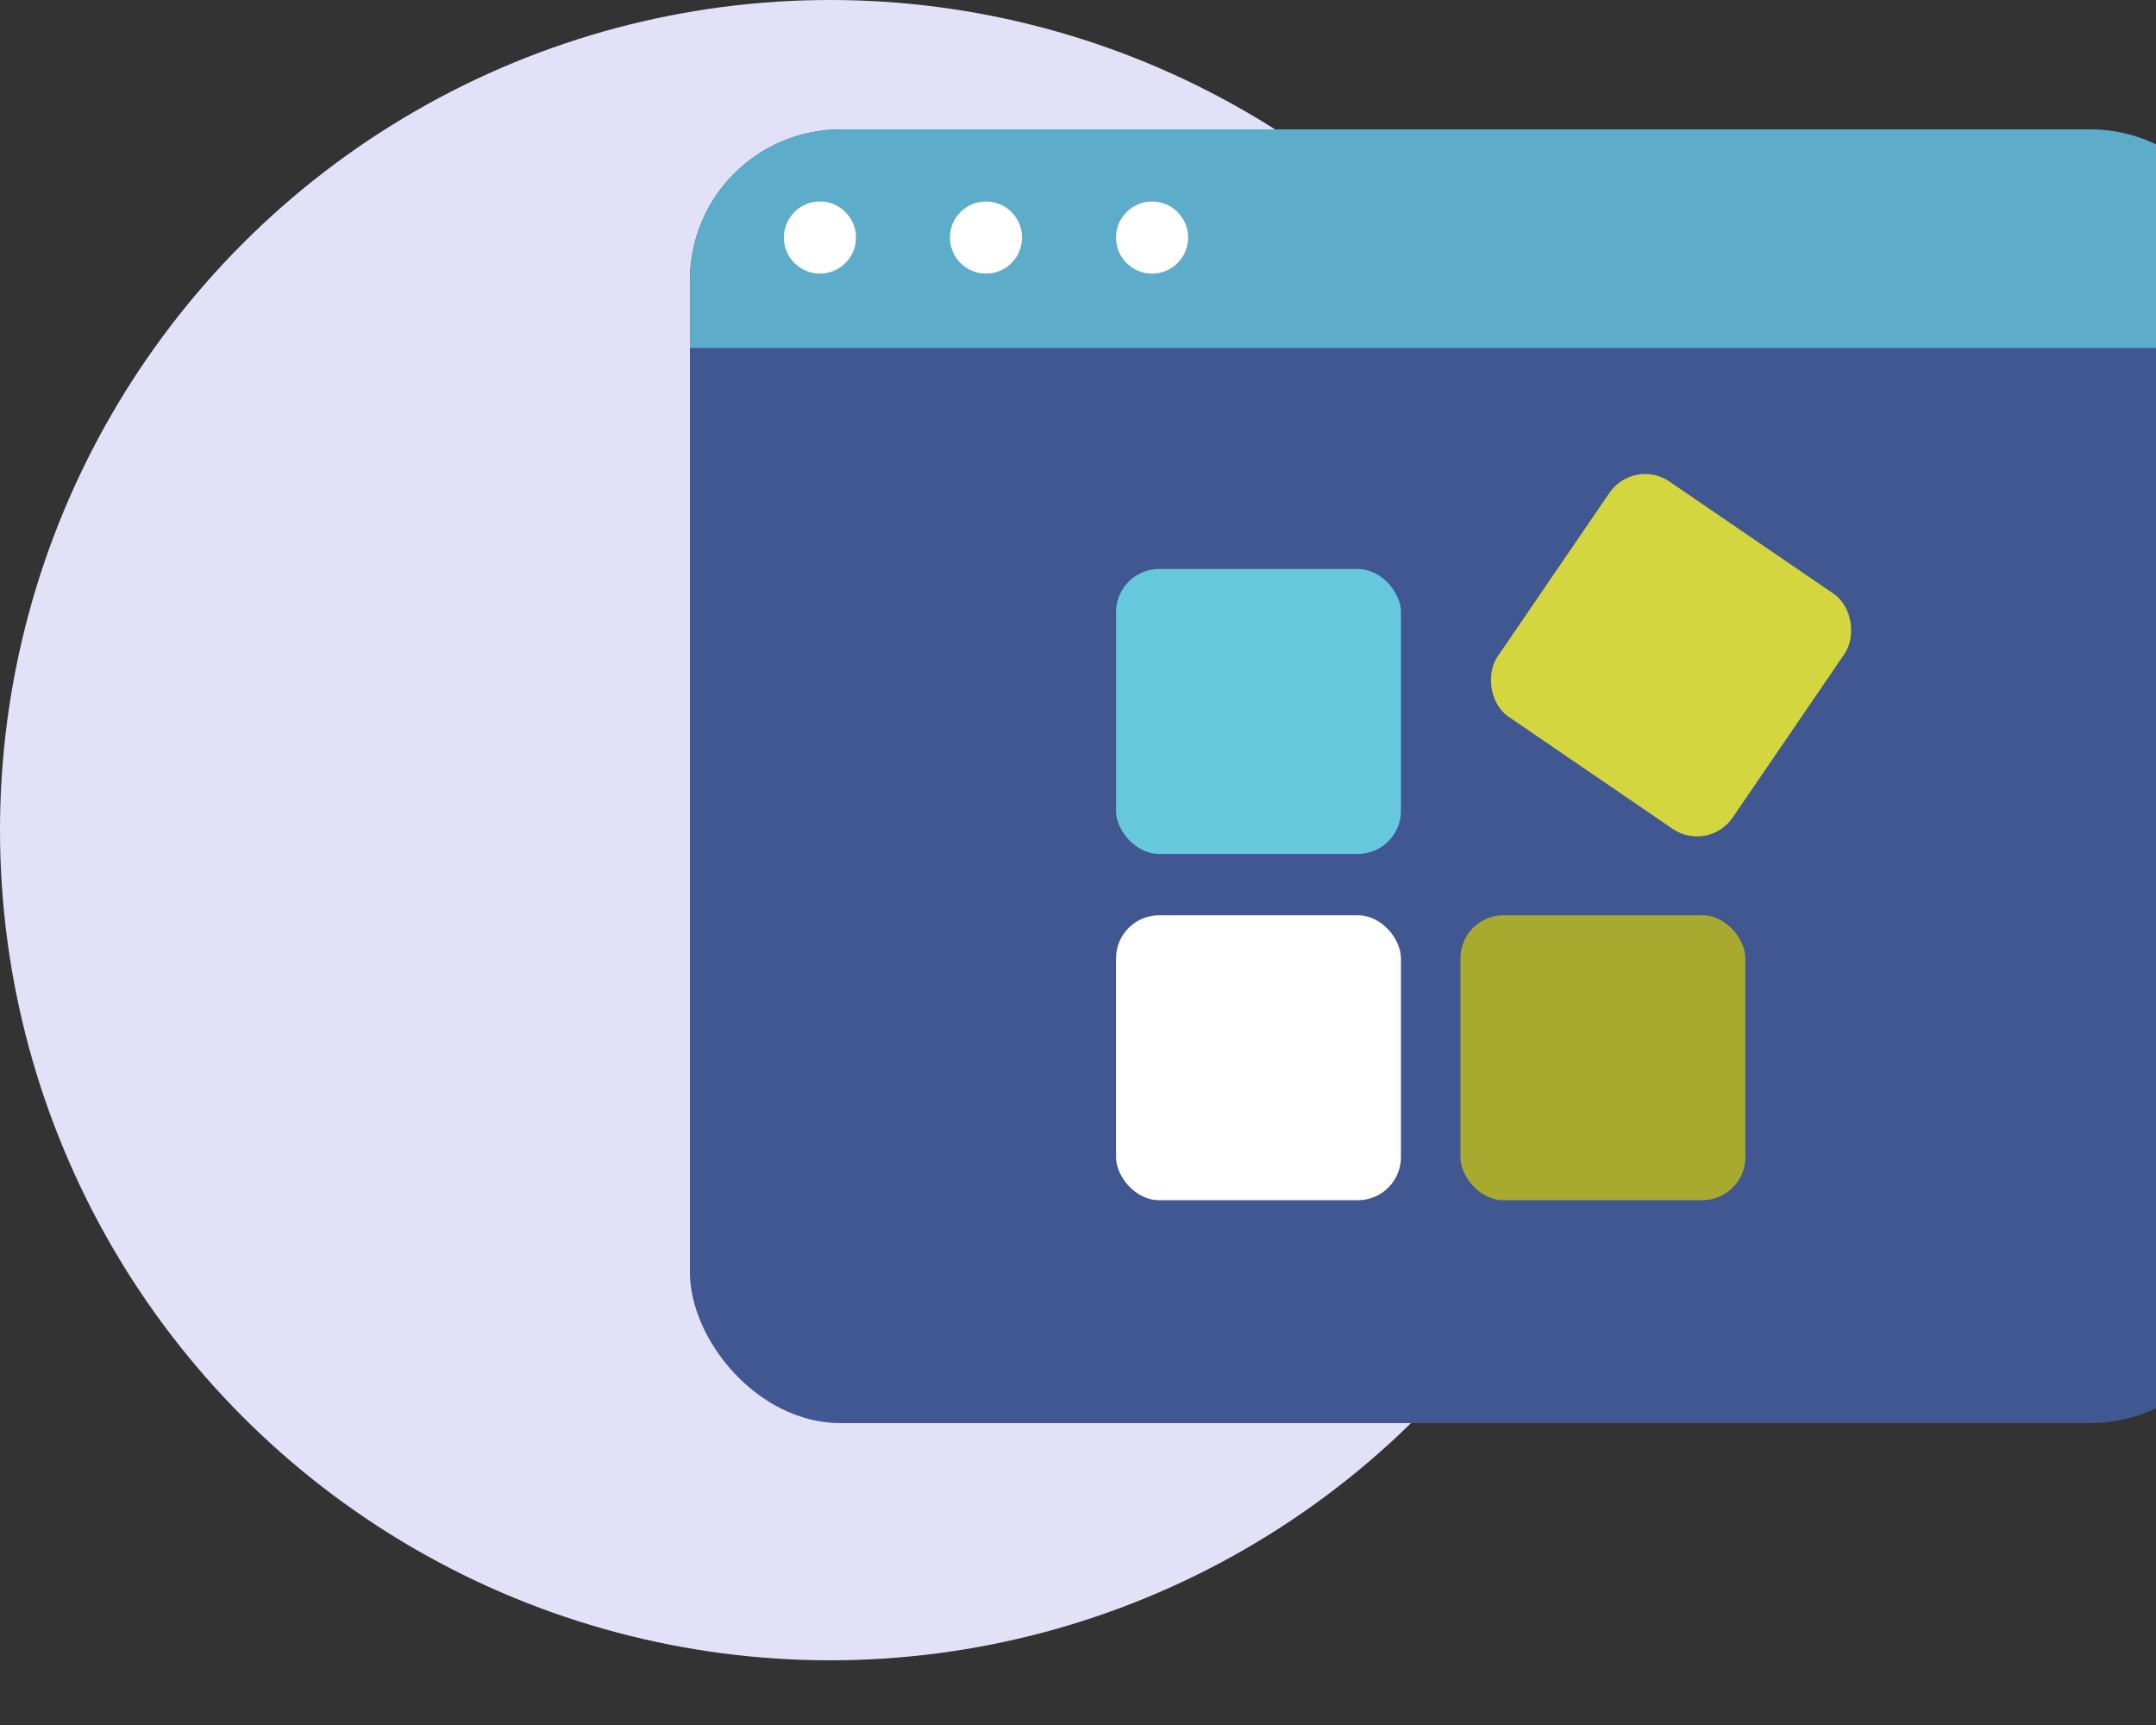
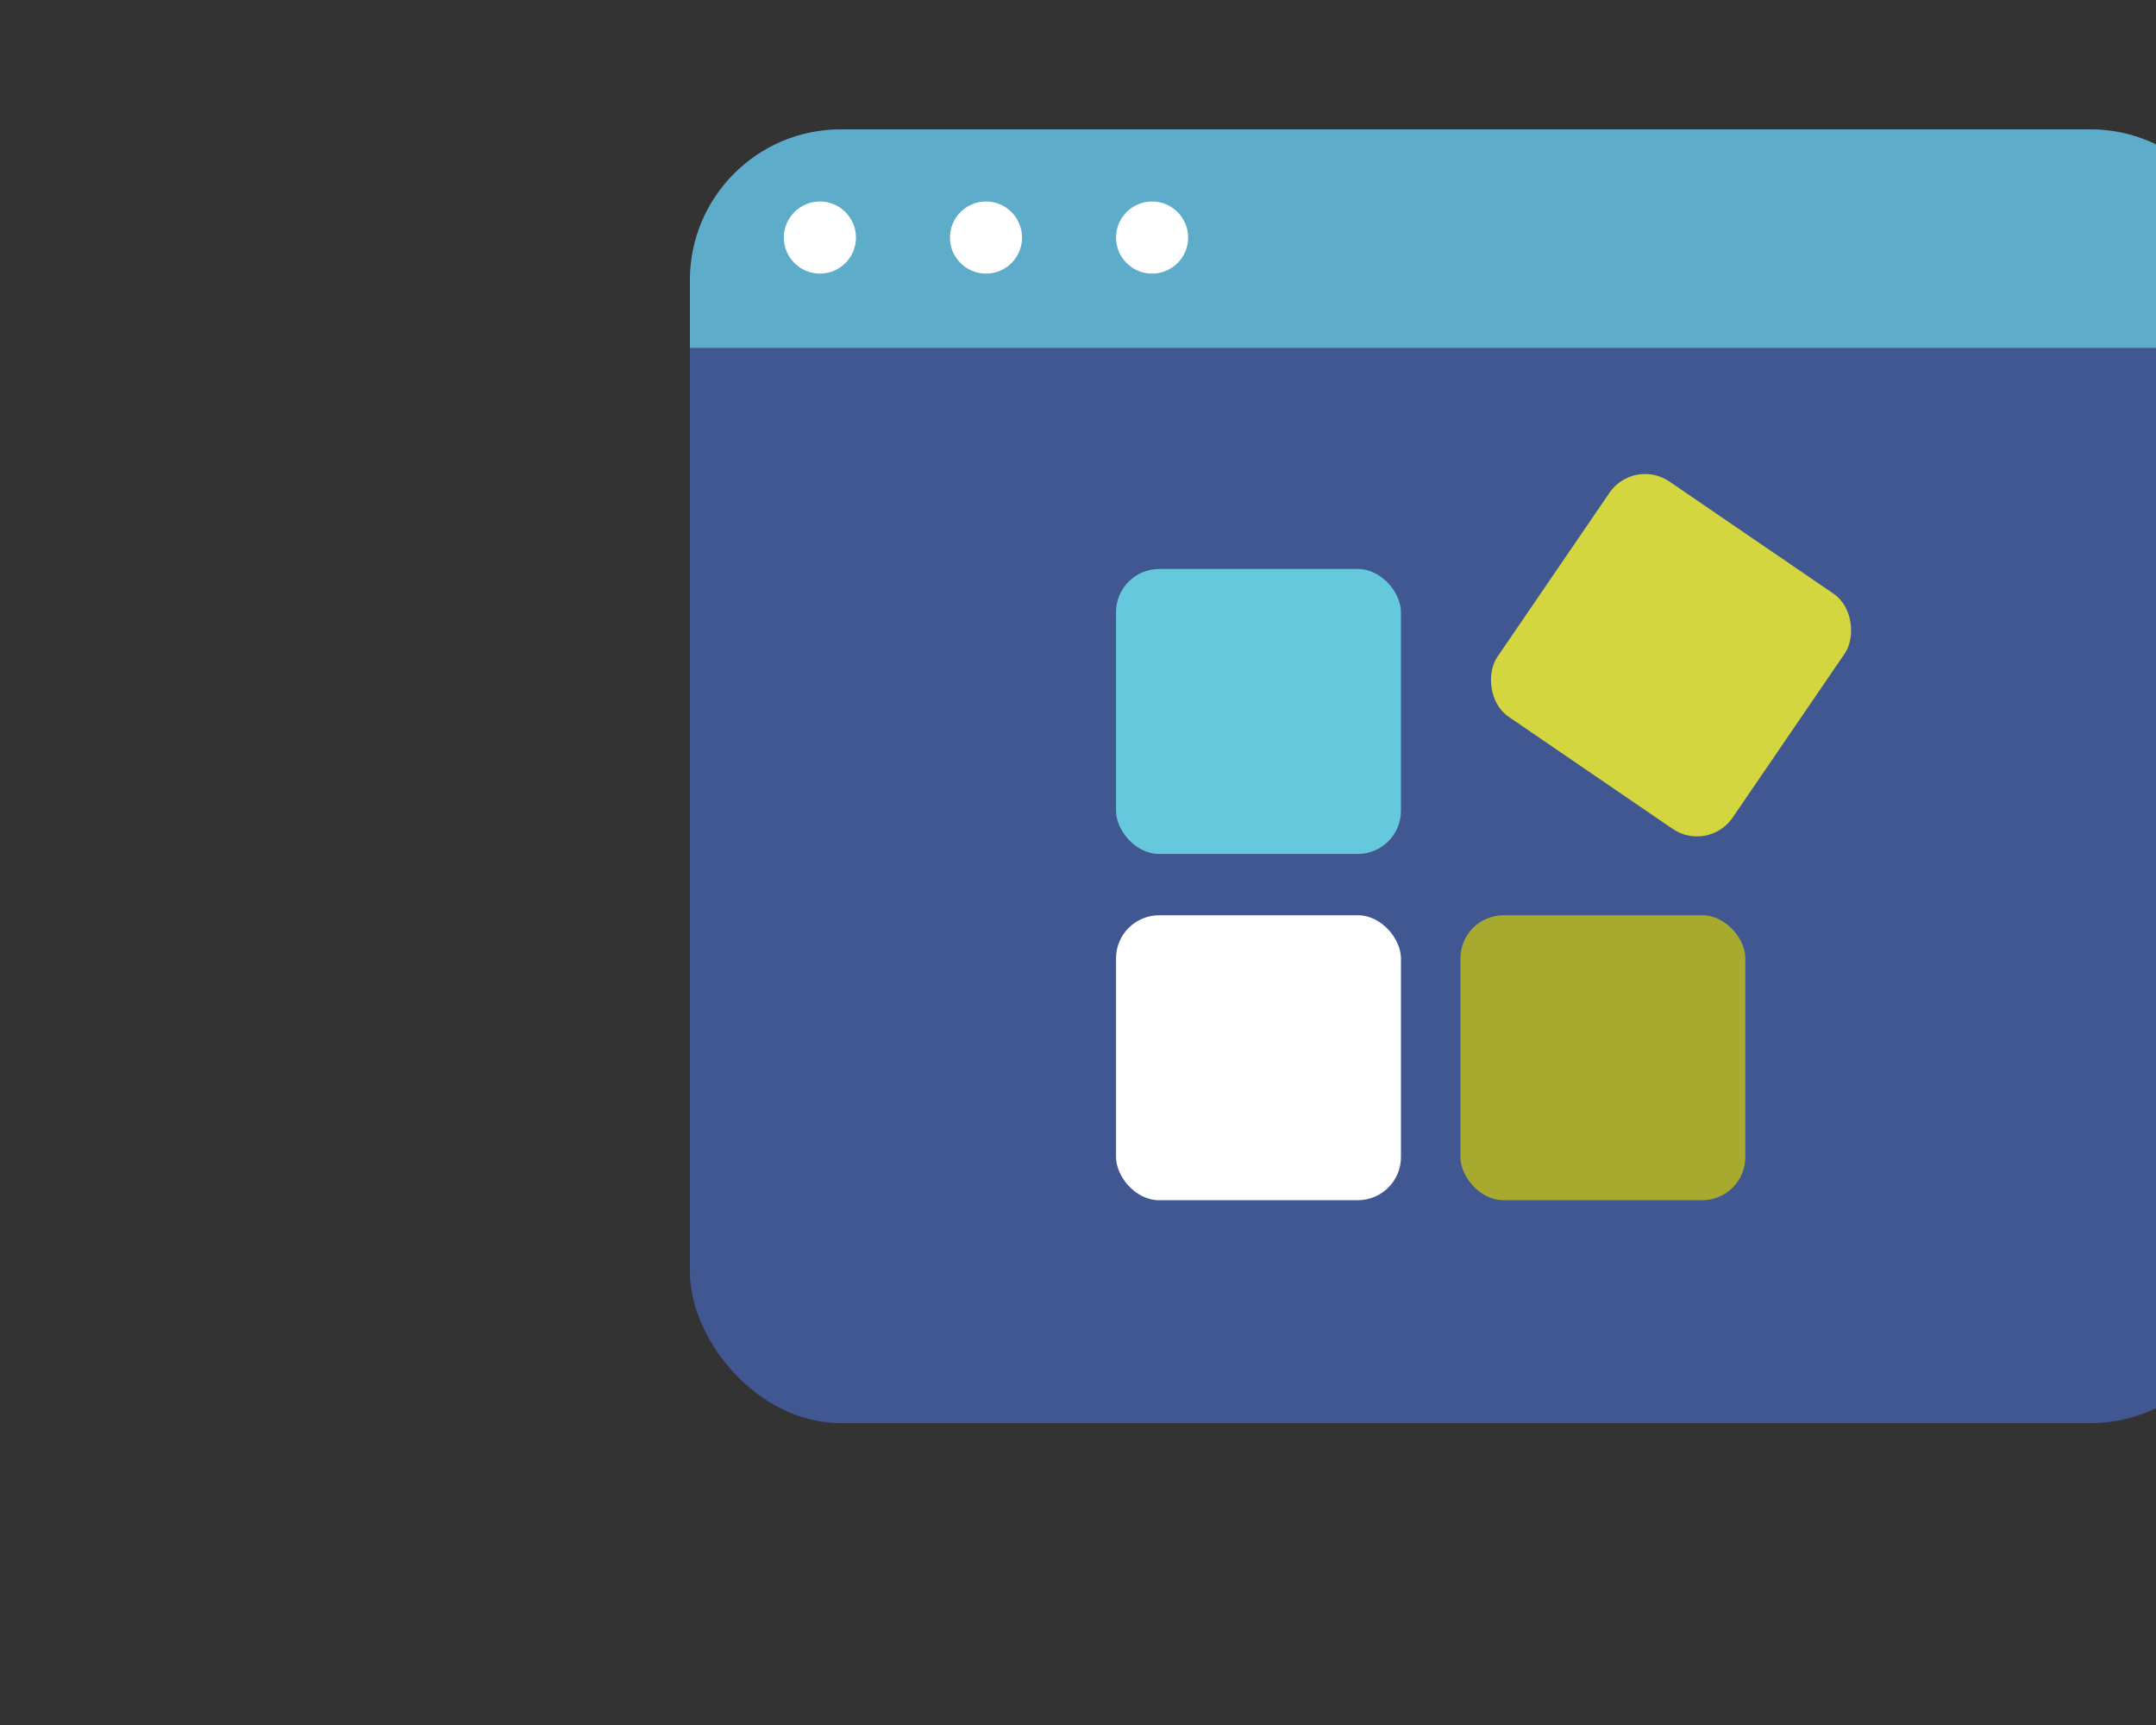
<svg xmlns="http://www.w3.org/2000/svg" width="100" height="80" viewBox="0 0 100 80" fill="none">
  <rect x="0" y="0" width="100" height="80" fill="#333333" stroke="none" />
  <g clip-path="url(#clip0_0_432)">
-     <circle cx="38.5" cy="38.5" r="38.5" fill="#E1E1F7" />
    <rect x="32" y="6" width="71.96" height="60" rx="7" fill="#415791" />
-     <path d="M32 13C32 9.134 35.134 6 39 6H96.96C100.825 6 103.959 9.134 103.959 13V16.135H32V13Z" fill="#5DACCA" />
+     <path d="M32 13C32 9.134 35.134 6 39 6H96.96C100.825 6 103.959 9.134 103.959 13V16.135H32Z" fill="#5DACCA" />
    <circle cx="38.03" cy="11.017" r="1.672" fill="white" />
    <circle cx="45.733" cy="11.017" r="1.672" fill="white" />
    <circle cx="53.436" cy="11.017" r="1.672" fill="white" />
    <rect x="51.764" y="42.447" width="13.215" height="13.215" rx="2" fill="white" />
    <rect x="67.738" y="42.447" width="13.215" height="13.215" rx="2" fill="#A8AA30" />
    <rect x="51.764" y="26.388" width="13.215" height="13.215" rx="2" fill="#66C8DD" />
    <rect x="75.779" y="21.203" width="13.215" height="13.215" rx="2" transform="rotate(34.345 75.779 21.203)" fill="#D3D63E" />
  </g>
  <defs>
    <clipPath id="clip0_0_432">
      <rect width="100" height="80" fill="white" />
    </clipPath>
  </defs>
</svg>